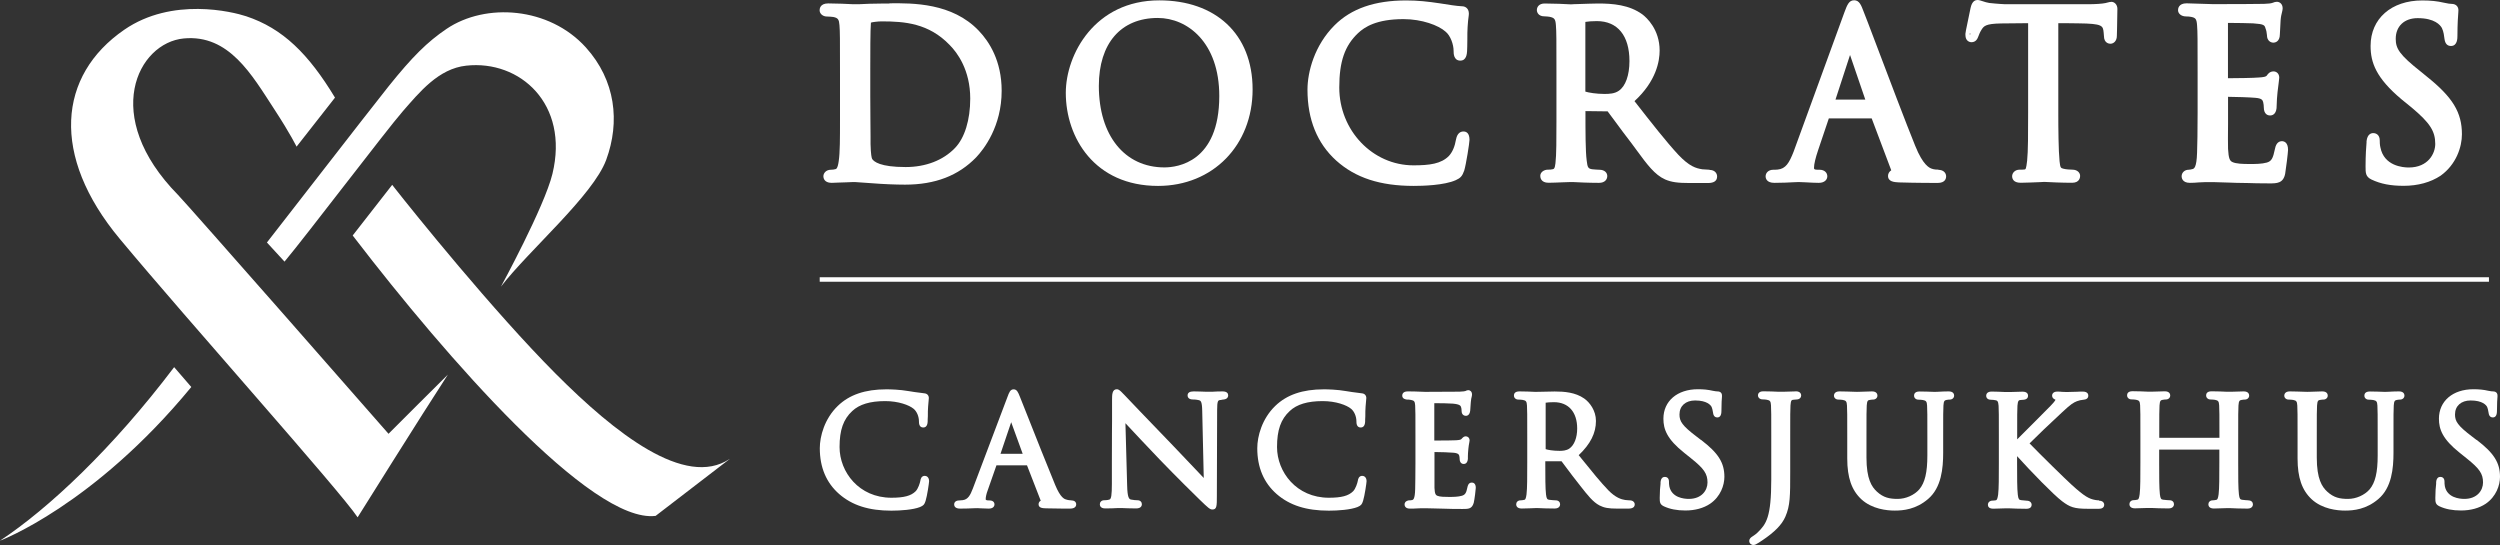
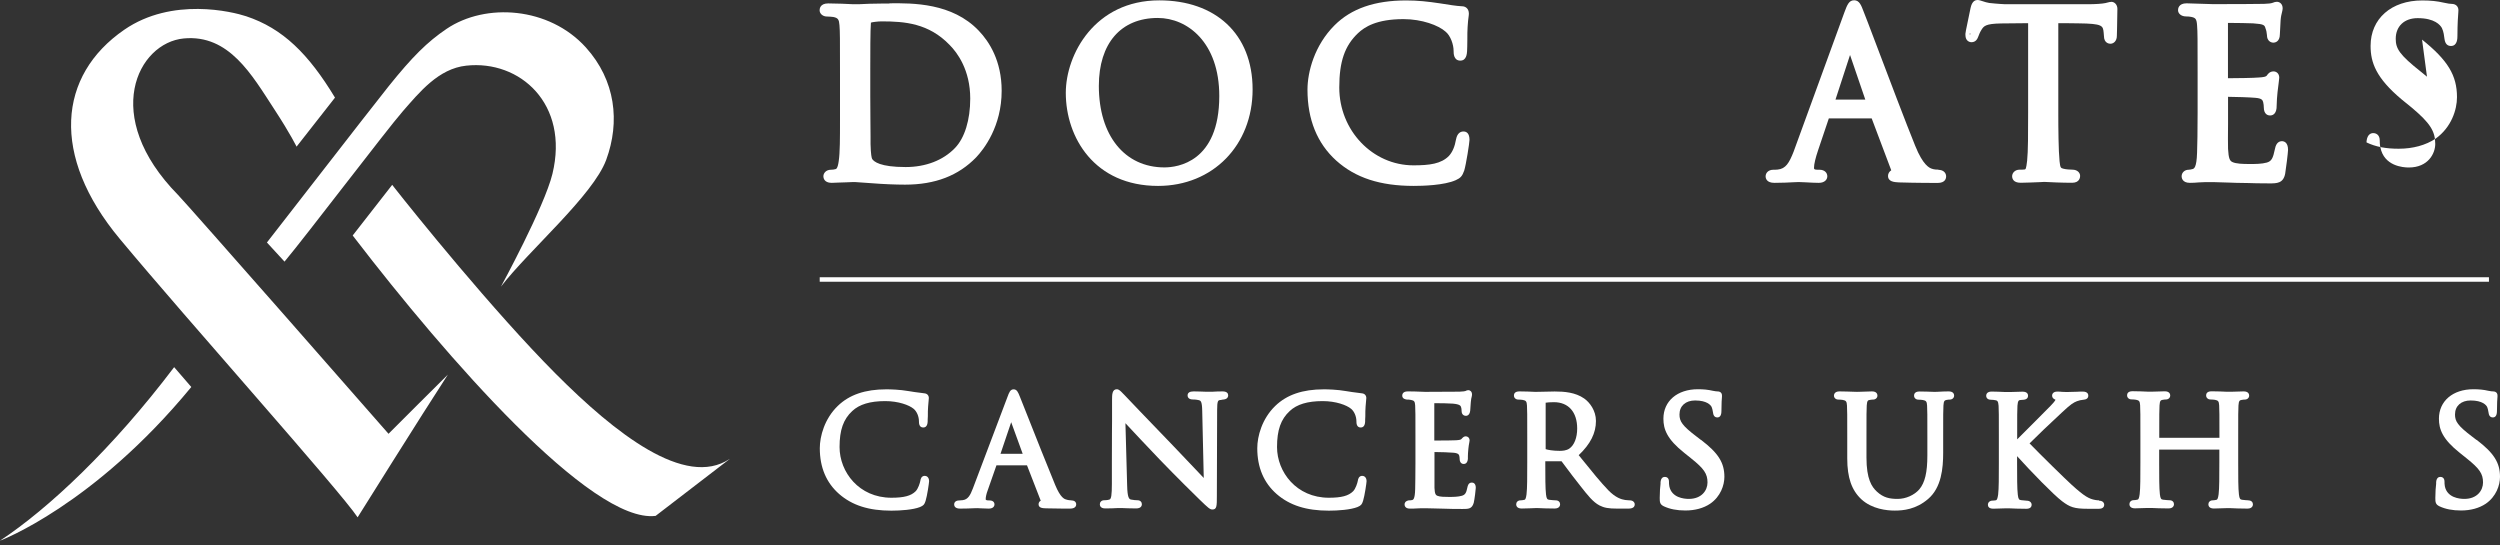
<svg xmlns="http://www.w3.org/2000/svg" id="Layer_2" viewBox="0 0 278.36 60.68">
  <rect x="0" y="0" width="278.36" height="60.68" fill="#333333" stroke="none" />
  <defs>
    <style>.cls-1{fill:#fff;}</style>
  </defs>
  <g id="Layer_1-2">
    <rect class="cls-1" x="91.27" y="30.87" width="185.86" height=".5" />
    <path class="cls-1" d="M102.98,52.98c-.41,0-.48.39-.5.53-.05.28-.25.91-.53,1.19-.51.51-1.3.72-2.7.72-3.61,0-5.77-2.87-5.77-5.64,0-1.9.42-3.1,1.42-4.02.79-.74,1.98-1.1,3.66-1.1,1.47,0,2.67.44,3.17.86.35.29.59.85.59,1.4,0,.17,0,.68.48.68.45,0,.48-.5.49-.66,0-.11,0-.33.02-.59,0-.35,0-.78.03-1.09.02-.35.05-.55.06-.69,0-.11.02-.18.02-.25,0-.28-.17-.48-.45-.52l-.53-.07c-.41-.05-.8-.1-1.25-.18-1.02-.18-2.1-.2-2.51-.2-2.35,0-4.11.6-5.4,1.85-1.47,1.42-2,3.37-2,4.71,0,2.14.73,3.85,2.16,5.1,1.45,1.26,3.3,1.85,5.81,1.85,1.03,0,2.41-.1,3.18-.4.4-.17.5-.28.63-.69.18-.57.39-2.03.39-2.19,0-.4-.23-.59-.46-.59h-.01Z" />
    <path class="cls-1" d="M119.29,55.71c-.14,0-.37-.02-.57-.09-.19-.05-.63-.17-1.23-1.62-.74-1.78-2.31-5.73-3.24-8.09-.37-.92-.63-1.59-.7-1.76-.19-.47-.32-.8-.69-.8s-.5.34-.69.86l-3.84,10.16c-.3.8-.57,1.25-1.14,1.32-.12.01-.26.03-.37.03-.55,0-.58.36-.58.44,0,.18.09.47.66.47.54,0,1.14-.02,1.54-.04.18,0,.32-.01.38-.01.07,0,.22,0,.4.02.28.01.62.03.87.03.61,0,.64-.39.64-.47,0-.1-.04-.44-.56-.44h-.15c-.06,0-.27-.02-.27-.13,0-.25.08-.61.22-.98l.98-2.8h3.4l1.53,3.94c-.18.09-.24.26-.24.4,0,.41.44.44.84.45,1.17.03,2.41.03,2.67.03.61,0,.68-.33.68-.47,0-.04,0-.44-.53-.44h0ZM112.59,47.01l1.28,3.52h-2.47l1.19-3.52Z" />
    <path class="cls-1" d="M136.11,43.58c-.46,0-.87.02-1.15.04-.26.01-.31.01-.64,0-.36-.01-.89-.04-1.41-.04-.45,0-.68.15-.68.45,0,.08.03.45.58.45.09,0,.35,0,.65.07.23.06.38.1.4,1.23l.17,7.44c-.25-.26-.55-.58-.89-.94-.76-.81-1.69-1.79-2.57-2.7-2.62-2.71-5.12-5.33-5.39-5.62-.04-.04-.09-.09-.14-.14-.24-.25-.44-.48-.69-.48-.53,0-.53.64-.53,1.16v2.35c0,.6-.02,1.48-.02,4.6v2.42c0,1.24-.07,1.7-.27,1.75-.2.07-.47.08-.59.08-.31,0-.48.22-.48.44,0,.18.08.47.61.47s1.04-.02,1.36-.04c.25-.01.27-.01.51,0,.31.01.86.04,1.56.04.58,0,.64-.33.64-.47,0-.22-.16-.44-.48-.44-.15,0-.49-.02-.75-.08-.2-.06-.38-.22-.41-1.58l-.19-6.92c.87.93,2.33,2.5,3.8,4.03,1.73,1.8,4.22,4.26,4.42,4.44,1.01.98,1.19,1.14,1.47,1.14.49,0,.49-.41.49-1.5l.03-9.55c0-1.07.11-1.09.31-1.14h.09c.14-.04.23-.05.35-.06.45-.06.48-.36.48-.45,0-.21-.11-.45-.64-.45h0Z" />
    <path class="cls-1" d="M151.69,52.98c-.41,0-.48.39-.5.53-.05.28-.25.91-.53,1.19-.51.51-1.3.72-2.7.72-3.61,0-5.77-2.87-5.77-5.64,0-1.9.42-3.1,1.42-4.02.79-.74,1.98-1.1,3.66-1.1,1.47,0,2.67.44,3.17.86.35.29.59.85.59,1.4,0,.17,0,.68.48.68.45,0,.48-.5.49-.66,0-.11,0-.33.02-.59,0-.35,0-.78.03-1.09.02-.35.05-.55.06-.69,0-.11.02-.18.02-.25,0-.28-.17-.48-.45-.52l-.53-.07c-.41-.05-.8-.1-1.25-.18-1.02-.18-2.1-.2-2.51-.2-2.35,0-4.11.6-5.4,1.85-1.47,1.42-2,3.37-2,4.71,0,2.14.73,3.85,2.16,5.1,1.45,1.26,3.3,1.85,5.81,1.85,1.03,0,2.41-.1,3.18-.4.4-.17.5-.28.63-.69.18-.57.39-2.03.39-2.19,0-.4-.23-.59-.46-.59h-.01Z" />
    <path class="cls-1" d="M163.88,53.73c-.39,0-.46.39-.49.52-.13.69-.29.85-.62.95-.41.12-.93.13-1.43.13s-1.01-.01-1.28-.12c-.18-.07-.31-.17-.34-.89,0-.24,0-1.33,0-2.06v-1.93c.55,0,1.79.04,2.16.08.52.06.57.23.59.31.03.09.05.21.05.34,0,.56.35.6.46.6.15,0,.41-.07.46-.56,0-.08,0-.18,0-.29,0-.21.02-.48.05-.81.03-.32.07-.55.1-.69.02-.12.04-.21.04-.26,0-.32-.22-.47-.43-.47s-.34.15-.46.28c-.07.09-.18.13-.62.16-.26.02-1.38.03-2.42.03v-4.16c.56,0,1.83.02,2.05.05.83.07.89.26.93.39.03.08.06.23.06.42,0,.41.26.55.48.55.1,0,.42-.04.48-.59.02-.3.04-.54.05-.74l.02-.24c.02-.26.06-.43.09-.54.02-.09.04-.17.04-.26,0-.38-.26-.49-.41-.49-.12,0-.21.04-.33.1-.04.02-.23.05-.65.07-.3.01-2.57.02-3.84.02-1.08-.05-1.54-.05-1.93-.05-.55,0-.61.33-.61.47,0,.37.39.42.52.44h.19c.08.02.21.03.27.04.36.07.43.17.46.62.03.51.03.97.03,3.51v2.88c0,1.45-.02,2.28-.03,2.92-.03,1.14-.22,1.19-.36,1.22-.07.02-.13.02-.2.03h-.15c-.43.08-.47.34-.47.45,0,.14.06.47.6.47.26,0,.51,0,.75-.02.63-.04,1.27-.02,1.94,0l1.2.03c.49.02,1.04.03,1.96.03.66,0,1.05,0,1.25-.68.09-.36.23-1.5.23-1.67,0-.51-.28-.59-.44-.59h-.01Z" />
    <path class="cls-1" d="M181.56,55.71c-.09,0-.31,0-.61-.04-.41-.06-1.06-.25-1.87-1.08-.85-.88-1.85-2.11-3-3.54l-.3-.37c1.31-1.24,1.92-2.46,1.92-3.81,0-1.17-.71-2.08-1.31-2.5-.99-.69-2.22-.78-3.29-.78-.33,0-.96.02-1.44.03-.27,0-.49.01-.56.01h-.22c-.37-.02-1.12-.05-1.7-.05s-.61.33-.61.47c0,.25.21.44.48.44.15,0,.4.02.51.04.36.07.43.17.46.62.03.51.03.97.03,3.51v2.88c0,1.52,0,2.84-.08,3.5-.06.42-.12.59-.23.61-.17.04-.33.06-.44.06-.31,0-.48.22-.48.44,0,.14.06.47.61.47.43,0,1.27-.04,1.59-.05h.19c.37.02,1.17.05,1.89.05.58,0,.61-.39.61-.47,0-.22-.16-.44-.48-.44-.14,0-.49-.03-.72-.06-.22-.03-.31-.09-.37-.6-.08-.67-.08-1.98-.08-3.51v-.18h1.81c.14.18.37.48.63.84.36.48.8,1.07,1.21,1.58l.21.27c.87,1.11,1.45,1.85,2.18,2.23.51.26.99.35,1.97.35h1.2c.2,0,.75,0,.75-.47,0-.24-.22-.44-.49-.44h.03ZM172.09,44.84c.18-.03.53-.06.93-.06,1.62,0,2.59,1.1,2.59,2.93,0,1.03-.33,1.87-.88,2.24-.34.23-.78.25-1.08.25-.72,0-1.33-.11-1.55-.19v-5.16h0Z" />
    <path class="cls-1" d="M189.4,48.99l-.47-.36c-1.64-1.24-1.93-1.72-1.93-2.48,0-.95.68-1.56,1.74-1.56,1.33,0,1.73.53,1.82.69.07.12.16.5.18.69.05.42.29.51.47.51.3,0,.46-.24.46-.72,0-.86.04-1.37.06-1.59v-.14c0-.08-.02-.45-.51-.45-.1,0-.22-.01-.52-.07-.51-.12-1.03-.17-1.65-.17-2.3,0-3.84,1.32-3.84,3.28,0,1.18.4,2.28,2.33,3.81l.76.61c1.43,1.14,1.82,1.71,1.82,2.68,0,.88-.65,1.83-2.08,1.83-.56,0-1.91-.14-2.17-1.4-.04-.19-.04-.4-.04-.53,0-.48-.35-.52-.46-.52-.19,0-.43.1-.48.58v.19c-.04.33-.09.89-.09,1.57,0,.47.02.72.45.93h0c.68.32,1.47.47,2.41.47,1.07,0,2.02-.26,2.75-.75,1.17-.8,1.59-2.07,1.59-3,0-1.57-.68-2.65-2.6-4.11h0Z" />
-     <path class="cls-1" d="M199.92,43.58c-.36,0-1.01.03-1.39.04h-.49c-.38-.02-1.14-.05-1.71-.05s-.59.38-.59.45c0,.23.18.45.53.45.16,0,.35.02.46.04.36.07.43.17.46.62.03.51.03.97.03,3.51v4.73c0,4.22-.55,4.97-1.52,5.92-.14.13-.35.31-.56.43-.17.11-.37.24-.37.52,0,.24.21.44.46.44.12,0,.21-.04.27-.07.18-.09.44-.25.7-.43,1.4-.94,2.2-1.75,2.59-2.65.54-1.23.54-2.32.54-4.96v-3.92c0-2.54,0-3,.03-3.51.04-.6.14-.61.32-.63.13-.01.24-.03.34-.03.36,0,.53-.23.53-.44,0-.14-.06-.47-.61-.47h-.02Z" />
    <path class="cls-1" d="M216.95,43.58c-.35,0-.83.02-1.14.04-.14,0-.25.01-.28.01h-.23c-.35-.01-1-.04-1.57-.04s-.61.33-.61.47c0,.25.21.44.48.44.15,0,.4.02.51.04.36.07.43.17.46.62.03.51.03.97.03,3.51v2.04c0,1.9-.27,3.03-.9,3.78-.56.64-1.5,1.06-2.4,1.06s-1.58-.13-2.32-.81c-.57-.53-1.16-1.39-1.16-3.79v-2.29c0-2.54,0-3,.03-3.51.03-.57.16-.59.34-.62.18-.03.26-.04.37-.04.27,0,.48-.19.48-.44,0-.14-.06-.47-.61-.47-.33,0-.88.02-1.26.04-.2,0-.36.01-.41.01-.04,0-.17,0-.35-.01-.41-.01-1.07-.04-1.6-.04s-.61.33-.61.47c0,.25.21.44.48.44.15,0,.4.02.51.04.36.07.43.17.46.62.03.51.03.97.03,3.51v2.39c0,2.13.49,3.54,1.58,4.55,1.19,1.09,2.84,1.25,3.71,1.25.95,0,2.36-.13,3.71-1.29,1.49-1.27,1.68-3.42,1.68-5.15v-1.75c0-2.54,0-3,.03-3.51.03-.53.14-.57.34-.62.18-.03.26-.04.37-.04.27,0,.48-.19.48-.44,0-.14-.06-.47-.61-.47h-.02Z" />
    <path class="cls-1" d="M233.73,55.71c-.15,0-.29-.01-.43-.04-.68-.12-1.19-.38-2.62-1.68-.75-.68-3.49-3.37-4.7-4.62.68-.69,2.34-2.28,3.62-3.46.99-.93,1.28-1.09,1.66-1.24.2-.08.46-.14.77-.17.43-.04.49-.3.49-.45,0-.14-.06-.45-.63-.45-.12,0-.36,0-.64.02-.38.01-.85.03-1.15.03-.28,0-.4-.01-.52-.02-.12-.01-.24-.03-.5-.03-.56,0-.59.37-.59.44,0,.31.26.42.37.46,0,.11-.29.45-.98,1.13-.35.35-.85.85-1.37,1.38-.67.67-1.39,1.4-1.91,1.91v-.24c0-2.54,0-3,.03-3.51.04-.6.18-.61.32-.63l.37-.03c.43-.04.49-.3.49-.45,0-.14-.06-.45-.61-.45-.36,0-1.01.03-1.39.04h-.54c-.4-.02-1.1-.05-1.51-.05-.55,0-.61.33-.61.47,0,.04.01.44.53.44.13,0,.39.02.54.06.12.03.28.06.31.61.03.51.03.97.03,3.51v2.88c0,1.52,0,2.84-.08,3.5-.06.41-.13.61-.24.63-.14.03-.3.04-.37.04-.36,0-.53.24-.53.45s.11.45.61.45c.36,0,.98-.03,1.33-.04h.45c.37.02,1.17.05,1.89.05.54,0,.59-.32.59-.45,0-.23-.19-.45-.54-.45-.09,0-.41-.03-.63-.06s-.31-.09-.37-.6c-.08-.67-.08-1.98-.08-3.51v-.79c1.57,1.74,4.06,4.3,5,5.01.87.66,1.35.85,2.86.85h1.25c.54,0,.59-.32.59-.45,0-.05-.02-.45-.58-.45l.02-.04Z" />
    <path class="cls-1" d="M250.38,55.71c-.14,0-.49-.03-.72-.06-.22-.03-.31-.09-.37-.6-.08-.67-.08-1.98-.08-3.51v-2.88c0-2.54,0-3,.03-3.51.03-.56.16-.58.34-.62.18-.03.26-.04.37-.04.27,0,.48-.19.48-.44,0-.14-.06-.47-.61-.47-.36,0-1.01.03-1.39.04h-.48c-.37-.02-1.12-.05-1.7-.05s-.61.33-.61.47c0,.25.21.44.48.44.15,0,.4.02.51.04.36.07.43.17.46.62.03.51.03.97.03,3.51v.1h-6.7v-.1c0-2.54,0-3,.03-3.51.03-.56.16-.58.34-.62.18-.03.26-.04.37-.04.27,0,.48-.19.48-.44,0-.14-.06-.47-.61-.47-.36,0-1.01.03-1.39.04h-.49c-.37-.02-1.12-.05-1.7-.05s-.61.33-.61.47c0,.25.21.44.48.44.15,0,.4.02.51.04.36.07.43.17.46.62.03.51.03.97.03,3.51v2.88c0,1.52,0,2.84-.08,3.5-.06.42-.12.59-.23.61-.16.04-.33.06-.43.06-.31,0-.48.22-.48.44,0,.14.06.47.61.47.36,0,1.01-.03,1.39-.04h.46c.37.02,1.17.05,1.89.05.58,0,.61-.39.61-.47,0-.22-.16-.44-.48-.44-.14,0-.49-.03-.72-.06-.22-.03-.31-.09-.37-.6-.08-.67-.08-1.98-.08-3.51v-1.47h6.7v1.47c0,1.52,0,2.84-.08,3.5-.06.42-.12.59-.23.62-.16.04-.33.06-.43.06-.31,0-.48.22-.48.44,0,.14.06.47.61.47.36,0,1.01-.03,1.39-.04h.46c.37.02,1.17.05,1.89.05.58,0,.61-.39.61-.47,0-.22-.16-.44-.48-.44h0Z" />
-     <path class="cls-1" d="M267.09,43.58c-.35,0-.83.02-1.14.04-.14,0-.25.01-.28.01h-.23c-.35-.01-1-.04-1.57-.04s-.61.33-.61.47c0,.25.21.44.48.44.15,0,.4.02.51.04.36.07.43.17.46.62.03.51.03.97.03,3.51v2.04c0,1.9-.27,3.03-.9,3.78-.56.64-1.5,1.06-2.4,1.06s-1.58-.13-2.32-.81c-.57-.53-1.16-1.39-1.16-3.79v-2.29c0-2.54,0-3,.03-3.51.03-.57.16-.59.34-.62.18-.03.26-.04.37-.04.27,0,.48-.19.48-.44,0-.14-.06-.47-.61-.47-.33,0-.88.02-1.26.04-.2,0-.36.01-.41.01-.04,0-.17,0-.35-.01-.41-.01-1.07-.04-1.6-.04s-.61.33-.61.47c0,.25.21.44.48.44.15,0,.4.02.51.04.36.07.43.17.46.62.03.51.03.97.03,3.51v2.39c0,2.13.49,3.54,1.58,4.55,1.19,1.09,2.84,1.25,3.71,1.25.95,0,2.36-.13,3.71-1.29,1.49-1.27,1.68-3.42,1.68-5.15v-1.75c0-2.54,0-3,.03-3.51.03-.53.14-.57.34-.62.18-.03.26-.04.37-.04.27,0,.48-.19.48-.44,0-.14-.06-.47-.61-.47h-.02Z" />
    <path class="cls-1" d="M275.75,48.99l-.47-.36c-1.64-1.24-1.93-1.72-1.93-2.48,0-.95.68-1.56,1.74-1.56,1.33,0,1.73.53,1.82.69.07.12.16.5.18.69.05.42.29.51.47.51.3,0,.46-.24.46-.72,0-.86.04-1.37.06-1.59v-.14c0-.08-.02-.45-.51-.45-.1,0-.22-.01-.52-.07-.51-.12-1.03-.17-1.65-.17-2.3,0-3.84,1.32-3.84,3.28,0,1.18.4,2.28,2.33,3.81l.76.61c1.43,1.14,1.82,1.71,1.82,2.68,0,.88-.65,1.83-2.08,1.83-.56,0-1.91-.14-2.17-1.4-.04-.19-.04-.4-.04-.53,0-.48-.35-.52-.46-.52-.19,0-.43.1-.47.58v.19c-.04.33-.09.89-.09,1.57,0,.47.02.72.45.93h0c.68.32,1.47.47,2.41.47,1.07,0,2.02-.26,2.75-.75,1.17-.8,1.59-2.07,1.59-3,0-1.57-.68-2.65-2.6-4.11h-.01Z" />
    <path class="cls-1" d="M.01,60.2s10.42-3.9,21.29-17.11l-1.91-2.21c-6.84,9.04-13.97,15.74-19.39,19.32M33.02,16.33s4.25-5.42,4.28-5.46c-2.95-4.88-5.82-7.71-9.89-9.06-1.51-.5-8.24-2.17-13.57,1.5-7.39,5.08-8.22,14.03-.5,23.29,7.6,9.13,24.53,28.06,26.48,31,0,0,7.07-11.31,10.05-15.89,0,0-6.51,6.47-6.61,6.59-.37-.45-22.47-25.62-23.44-26.6-8.64-8.79-4.48-16.94.65-17.42,5.04-.47,7.58,4.07,10.05,7.85,1.89,2.89,2.48,4.18,2.5,4.19M67.5,17.79c1.55-4.22,1.05-8.83-2.27-12.51-4.09-4.52-11.15-5-15.5-2.07-2.16,1.46-3.81,3.1-6.47,6.41-2.31,2.89-13.53,17.4-13.54,17.38l1.96,2.13c2.39-2.85,11.36-14.67,13.17-16.74,1.86-2.12,3.97-4.75,7.07-5.08,5.97-.65,11.48,4.26,9.59,12.05-.89,3.66-5.73,12.55-5.73,12.55,3.12-4.05,10.26-10.15,11.72-14.12M81.24,51.1c-4.96,3.29-12.75-2.85-19.36-9.48-6.95-6.97-15.9-18.09-17.93-20.68-.12-.15-.22-.27-.28-.36l-4.4,5.64c.09.12.18.23.27.35,10.05,13.08,26.29,31.76,33.46,30.87l8.24-6.33h0Z" />
    <path class="cls-1" d="M99.03.39h-.54c-1.18,0-2.3.05-2.88.08-.19,0-.32,0-.37,0h-.25c-.56-.03-1.86-.09-2.78-.09s-.95.63-.95.76c0,.39.36.7.81.7.2,0,.6.03.71.05.53.11.64.27.69.91.06.75.06,1.45.06,5.35v5.27c0,1.92,0,3.58-.14,4.5-.11.86-.3.9-.35.91-.19.05-.34.07-.52.07-.54,0-.84.38-.84.73,0,.12.04.73.92.73.21,0,.47-.01.75-.03.3-.01.61-.03.92-.03.52-.03.88-.03.92-.03s.13.01.28.02c.36.03,1.01.08,1.72.12,1.11.09,2.51.15,3.58.15,3.36,0,5.95-1,7.93-3.05.85-.9,2.83-3.43,2.83-7.4,0-3.34-1.39-5.48-2.55-6.69-2.95-3.1-7.33-3.08-9.96-3.05h.01ZM96.9,7.68c0-1.8,0-4.26.07-5.16.14-.06.79-.14,1.19-.14,2.56,0,5.25.2,7.59,2.64.85.86,2.28,2.78,2.28,5.96,0,2.37-.62,4.38-1.69,5.49-1.32,1.38-3.27,2.13-5.5,2.13-2.86,0-3.54-.61-3.73-.9-.06-.11-.15-.48-.18-1.66v-.82c0-.99-.03-2.69-.03-4.57v-2.97h0Z" />
    <path class="cls-1" d="M129.08.04c-7.18,0-10.41,6.02-10.41,10.3,0,4.99,3.21,10.36,10.27,10.36,6.1,0,10.53-4.52,10.53-10.74S135.3.04,129.08.04ZM128.91,2c3.3,0,6.85,2.72,6.85,8.69,0,7.38-4.68,7.95-6.11,7.95-4.43,0-7.3-3.56-7.3-9.07,0-4.74,2.45-7.57,6.57-7.57h-.01Z" />
    <path class="cls-1" d="M162.95,14.64c-.3,0-.69.15-.83.88-.14.81-.4,1.41-.79,1.84-.86.88-2.15,1.05-3.95,1.05-4.55,0-8.26-3.88-8.26-8.66,0-2.9.61-4.66,2.09-6.06.72-.67,2.02-1.56,5.06-1.56,2.06,0,3.9.69,4.68,1.39.56.45.9,1.44.9,2.15,0,.27,0,1.08.75,1.08.68,0,.73-.76.75-1.04.02-.19.02-.73.03-1.31,0-.5,0-1.03.03-1.4.03-.54.07-.85.1-1.07.02-.18.04-.29.04-.41,0-.6-.42-.82-.75-.82h0c-.66-.03-1.55-.18-2.43-.32-1.4-.21-2.48-.33-3.81-.33-3.5,0-6.11.91-7.97,2.77-2.22,2.22-3.01,5.16-3.01,7.17,0,3.32,1.08,5.97,3.2,7.89h0c2.14,1.92,4.89,2.82,8.63,2.82.98,0,3.39-.06,4.68-.64.53-.24.72-.44.94-1.06.21-.67.59-3.12.59-3.42,0-.77-.36-.94-.67-.94Z" />
-     <path class="cls-1" d="M190.35,18.9c-.09,0-.62-.03-.8-.05-.71-.11-1.44-.31-2.69-1.63-1.35-1.46-2.91-3.45-4.87-5.96,2.43-2.23,2.8-4.46,2.8-5.63,0-2.36-1.45-3.67-1.91-4.02-1.47-1.08-3.32-1.22-4.94-1.22-.51,0-1.48.04-2.19.06-.39,0-.69.03-.77.03h-.16c-.48-.03-1.84-.09-2.84-.09-.6,0-.86.37-.86.73,0,.26.18.7.84.7.2,0,.44.03.57.05.55.11.66.26.71.93.06.78.06,1.48.06,5.35v5.36c0,1.86,0,3.79-.11,4.67-.07.62-.18.64-.34.67-.16.04-.31.04-.49.04-.42,0-.86.26-.86.7,0,.18.07.76.92.76.44,0,1.03-.03,1.55-.05.38-.02.72-.03.91-.03h.24c.53.03,1.76.09,2.92.09.68,0,.92-.41.92-.76s-.28-.7-.89-.7c-.21,0-.5-.03-.75-.05-.5-.06-.56-.21-.65-.96-.14-1.03-.14-3.2-.14-5.49v-.03l2.47.03c.19.24.46.62.79,1.06.54.74,1.23,1.67,1.89,2.52l.56.76c1.16,1.58,2,2.72,3.16,3.24.7.3,1.38.4,2.78.4h1.98c.69,0,1.03-.25,1.03-.73,0-.35-.26-.73-.84-.73v-.02ZM176.52,2.44c.28-.05.72-.09,1.28-.09,2.31,0,3.63,1.62,3.63,4.45,0,1.58-.44,2.81-1.19,3.31-.46.32-1.04.35-1.59.35-.89,0-1.75-.14-2.13-.26V2.45h0Z" />
    <path class="cls-1" d="M215.86,18.89c-.17,0-.49,0-.78-.11-.24-.09-.96-.36-1.84-2.56-.98-2.41-3-7.73-4.33-11.25-.72-1.9-1.26-3.33-1.4-3.66-.27-.72-.48-1.28-1.06-1.28s-.78.51-1.09,1.35l-5.65,15.5c-.5,1.28-.89,1.91-1.77,2-.14.02-.36.02-.48.02-.59,0-.87.38-.87.73,0,.22.1.73.98.73.81,0,1.64-.04,2.18-.07.25-.01.44-.02.53-.02.12,0,.41.02.75.03.5.03,1.11.06,1.48.06.66,0,.95-.37.95-.73s-.27-.73-.87-.73h-.2c-.41,0-.41-.08-.41-.24,0-.38.17-1.09.45-1.92l1.2-3.56h4.77l2.16,5.73s.01.03.02.05c-.22.14-.36.37-.36.62,0,.66.69.7,1.21.73,1.9.06,4.03.06,4.31.06.86,0,.95-.51.95-.73,0-.36-.27-.73-.87-.73l.04-.02ZM205.99,6.12l1.7,4.97h-3.32l1.62-4.97Z" />
    <path class="cls-1" d="M235.08.21c-.13,0-.22.02-.41.07l-.24.06c-.35.08-1.15.13-1.92.13h-9.26s-.78-.03-1.76-.14c-.23-.03-.5-.12-.72-.19-.24-.08-.42-.14-.59-.14-.56,0-.71.64-.77.89l-.06.29c-.5,2.33-.54,2.63-.51,2.73,0,.62.42.79.67.79.51,0,.68-.41.77-.65.06-.16.16-.44.35-.74.26-.4.43-.67,2.17-.7.93-.02,2.11-.03,3.02-.03v9.98c0,2.21,0,4.3-.11,5.33-.11.95-.17.96-.28.98-.2.03-.35.02-.55.02-.54,0-.84.38-.84.73,0,.22.09.73.95.73.53,0,1.55-.05,2.13-.07.2,0,.35-.02.38-.02h.26c.56.03,1.83.09,2.96.09.85,0,.89-.63.89-.76,0-.35-.3-.7-.87-.7-.24,0-.71-.03-.97-.1-.33-.08-.37-.11-.45-.84-.12-1.19-.14-3.65-.14-5.39V2.58c.21,0,.44,0,.66,0,.48,0,1,.02,1.57.02h0c2.72.03,2.74.26,2.82,1.03.02.26.03.28.03.36,0,.84.6.88.72.88.36,0,.72-.3.72-.88,0-.08,0-.36.02-.73.02-.71.04-1.73.04-2.27,0-.45-.3-.79-.69-.79h0ZM219.34,3.72l.05.02v.09l-.12-.03s.05-.06.08-.08h0Z" />
    <path class="cls-1" d="M254.08,15.72c-.28,0-.64.15-.77.83-.23,1.11-.39,1.39-.91,1.55-.56.16-1.32.16-1.81.16h-.18c-.65,0-1.45-.02-1.85-.22-.28-.13-.42-.38-.48-1.46-.02-.34-.01-1.78,0-2.83v-2.97c.79,0,2.5.06,3.02.11.76.06.82.26.89.48.05.19.07.44.07.58,0,.84.53.91.7.91.19,0,.64-.08.72-.81,0-.13.02-.29.02-.47.01-.34.03-.78.09-1.32.05-.49.1-.87.14-1.14.03-.23.05-.4.05-.47,0-.48-.33-.7-.64-.7-.45,0-.67.35-.74.46-.09.13-.36.19-.92.22-.46.05-2.52.08-3.41.08V2.55c.79,0,2.53.03,2.8.05,1.24.08,1.28.21,1.38.56.09.22.14.47.16.74,0,.67.45.85.72.85.12,0,.72-.05.72-.94l.08-1.52c.03-.42.1-.72.16-.94.04-.17.07-.29.07-.42,0-.48-.32-.73-.64-.73-.18,0-.29.04-.38.08l-.12.04c-.16.06-.45.09-.94.11-.44.02-3.79.03-5.7.03-.87-.02-1.48-.04-1.96-.06-.4-.02-.7-.03-.96-.03-.88,0-.95.58-.95.76,0,.4.38.7.89.7.2,0,.44.02.57.05.48.1.61.21.66.94.06.78.06,1.47.06,5.32v4.42c0,2.23-.03,3.43-.06,4.43-.05,1.73-.35,1.8-.53,1.84-.14.04-.29.07-.41.07-.44,0-.78.32-.78.73,0,.12.04.73.92.73.36,0,.68-.02.99-.05.99-.07,2.21-.02,3.35.02l.86.03c.41,0,.79.01,1.23.02.61.02,1.33.04,2.42.04.83,0,1.55,0,1.76-1.08.08-.45.32-2.37.32-2.65,0-.84-.44-.97-.69-.97h0Z" />
-     <path class="cls-1" d="M270.23,8.54l-.66-.54c-2.42-1.91-2.82-2.59-2.82-3.68,0-1.4.96-2.3,2.44-2.3,1.9,0,2.52.77,2.7,1.1.2.4.25.92.29,1.22.07.52.31.78.72.78.72,0,.72-.86.72-1.14,0-1.33.07-2.24.1-2.62,0-.12.01-.2.01-.23,0-.32-.2-.7-.78-.7-.15,0-.33-.02-.84-.13-.73-.17-1.47-.25-2.41-.25-3.44,0-5.75,2.03-5.75,5.06,0,1.84.59,3.56,3.47,5.97l1.12.91c2.02,1.7,2.61,2.61,2.61,4.04,0,1.05-.78,2.62-2.95,2.62-.64,0-2.76-.16-3.16-2.25-.07-.29-.07-.6-.07-.76,0-.61-.39-.82-.72-.82-.24,0-.66.11-.75.9v.14c-.04.46-.11,1.43-.11,2.66,0,.74,0,1.15.66,1.47h0c1.03.49,2.14.7,3.58.7,1.59,0,3.01-.39,4.12-1.13,1.74-1.25,2.37-3.2,2.37-4.61,0-2.43-1.02-4.11-3.89-6.41h0Z" />
+     <path class="cls-1" d="M270.23,8.54l-.66-.54c-2.42-1.91-2.82-2.59-2.82-3.68,0-1.4.96-2.3,2.44-2.3,1.9,0,2.52.77,2.7,1.1.2.4.25.92.29,1.22.07.52.31.78.72.78.72,0,.72-.86.72-1.14,0-1.33.07-2.24.1-2.62,0-.12.01-.2.01-.23,0-.32-.2-.7-.78-.7-.15,0-.33-.02-.84-.13-.73-.17-1.47-.25-2.41-.25-3.44,0-5.75,2.03-5.75,5.06,0,1.84.59,3.56,3.47,5.97l1.12.91c2.02,1.7,2.61,2.61,2.61,4.04,0,1.05-.78,2.62-2.95,2.62-.64,0-2.76-.16-3.16-2.25-.07-.29-.07-.6-.07-.76,0-.61-.39-.82-.72-.82-.24,0-.66.11-.75.9v.14h0c1.03.49,2.14.7,3.58.7,1.59,0,3.01-.39,4.12-1.13,1.74-1.25,2.37-3.2,2.37-4.61,0-2.43-1.02-4.11-3.89-6.41h0Z" />
  </g>
</svg>